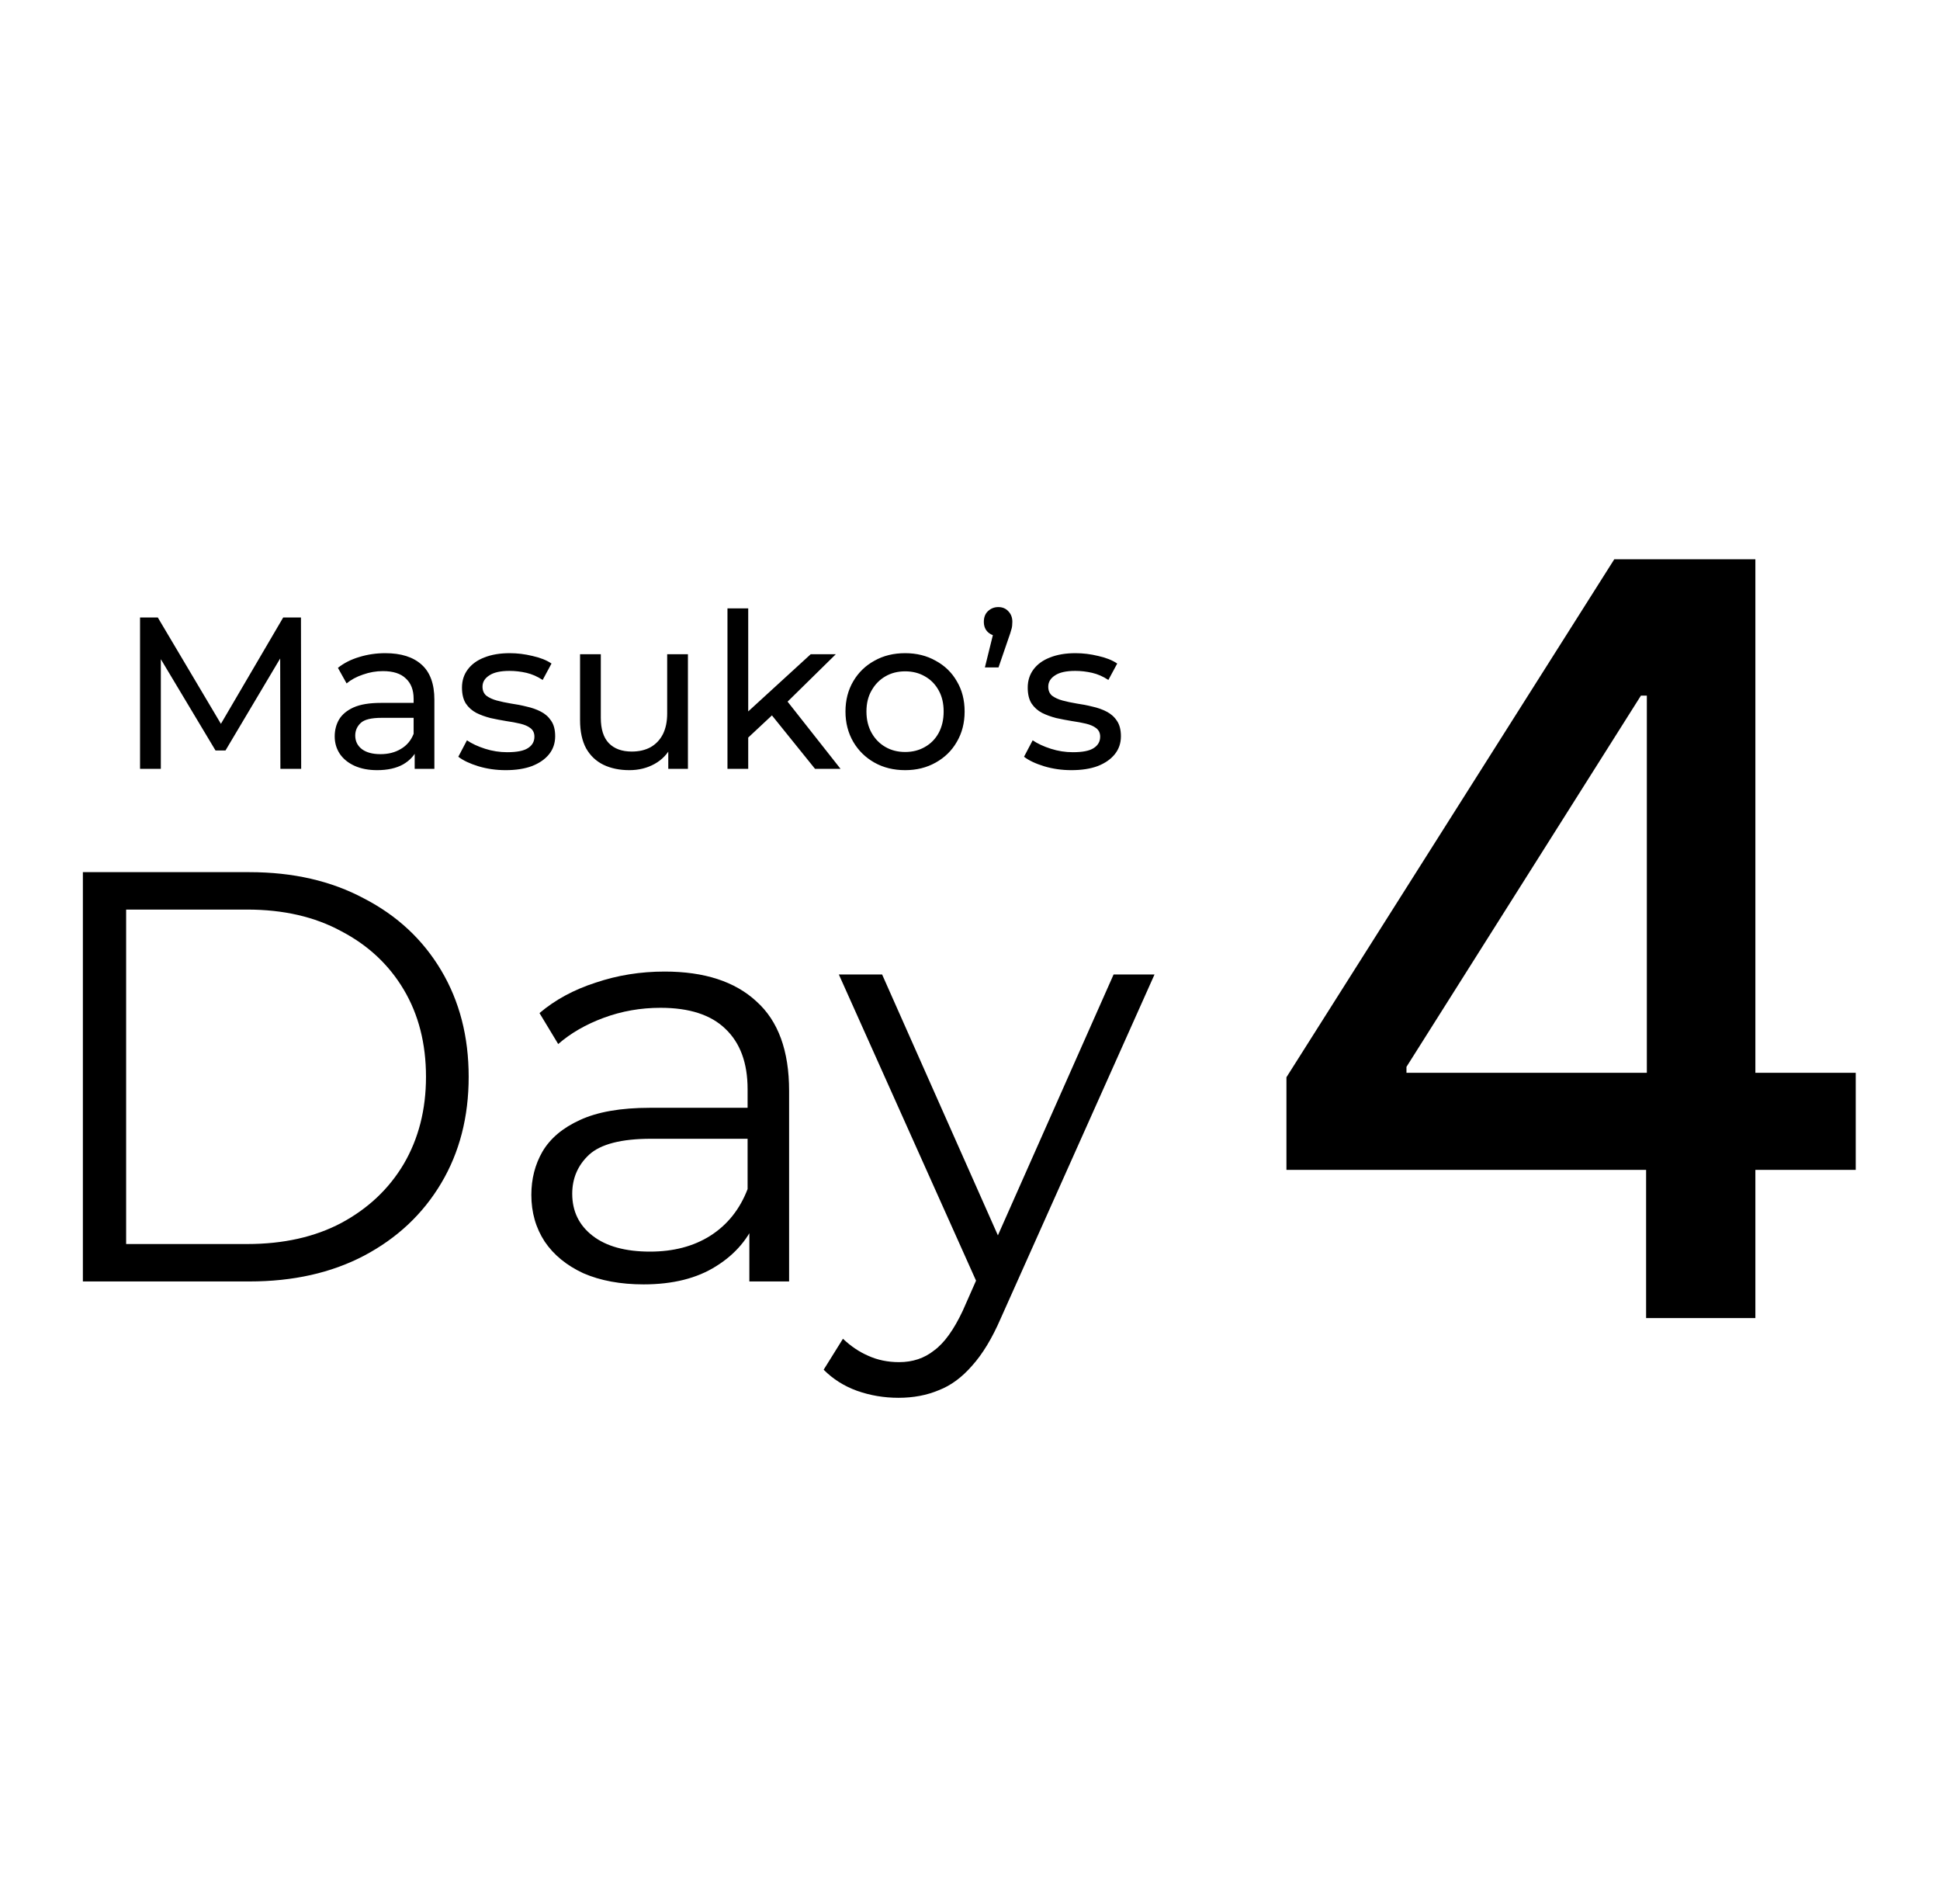
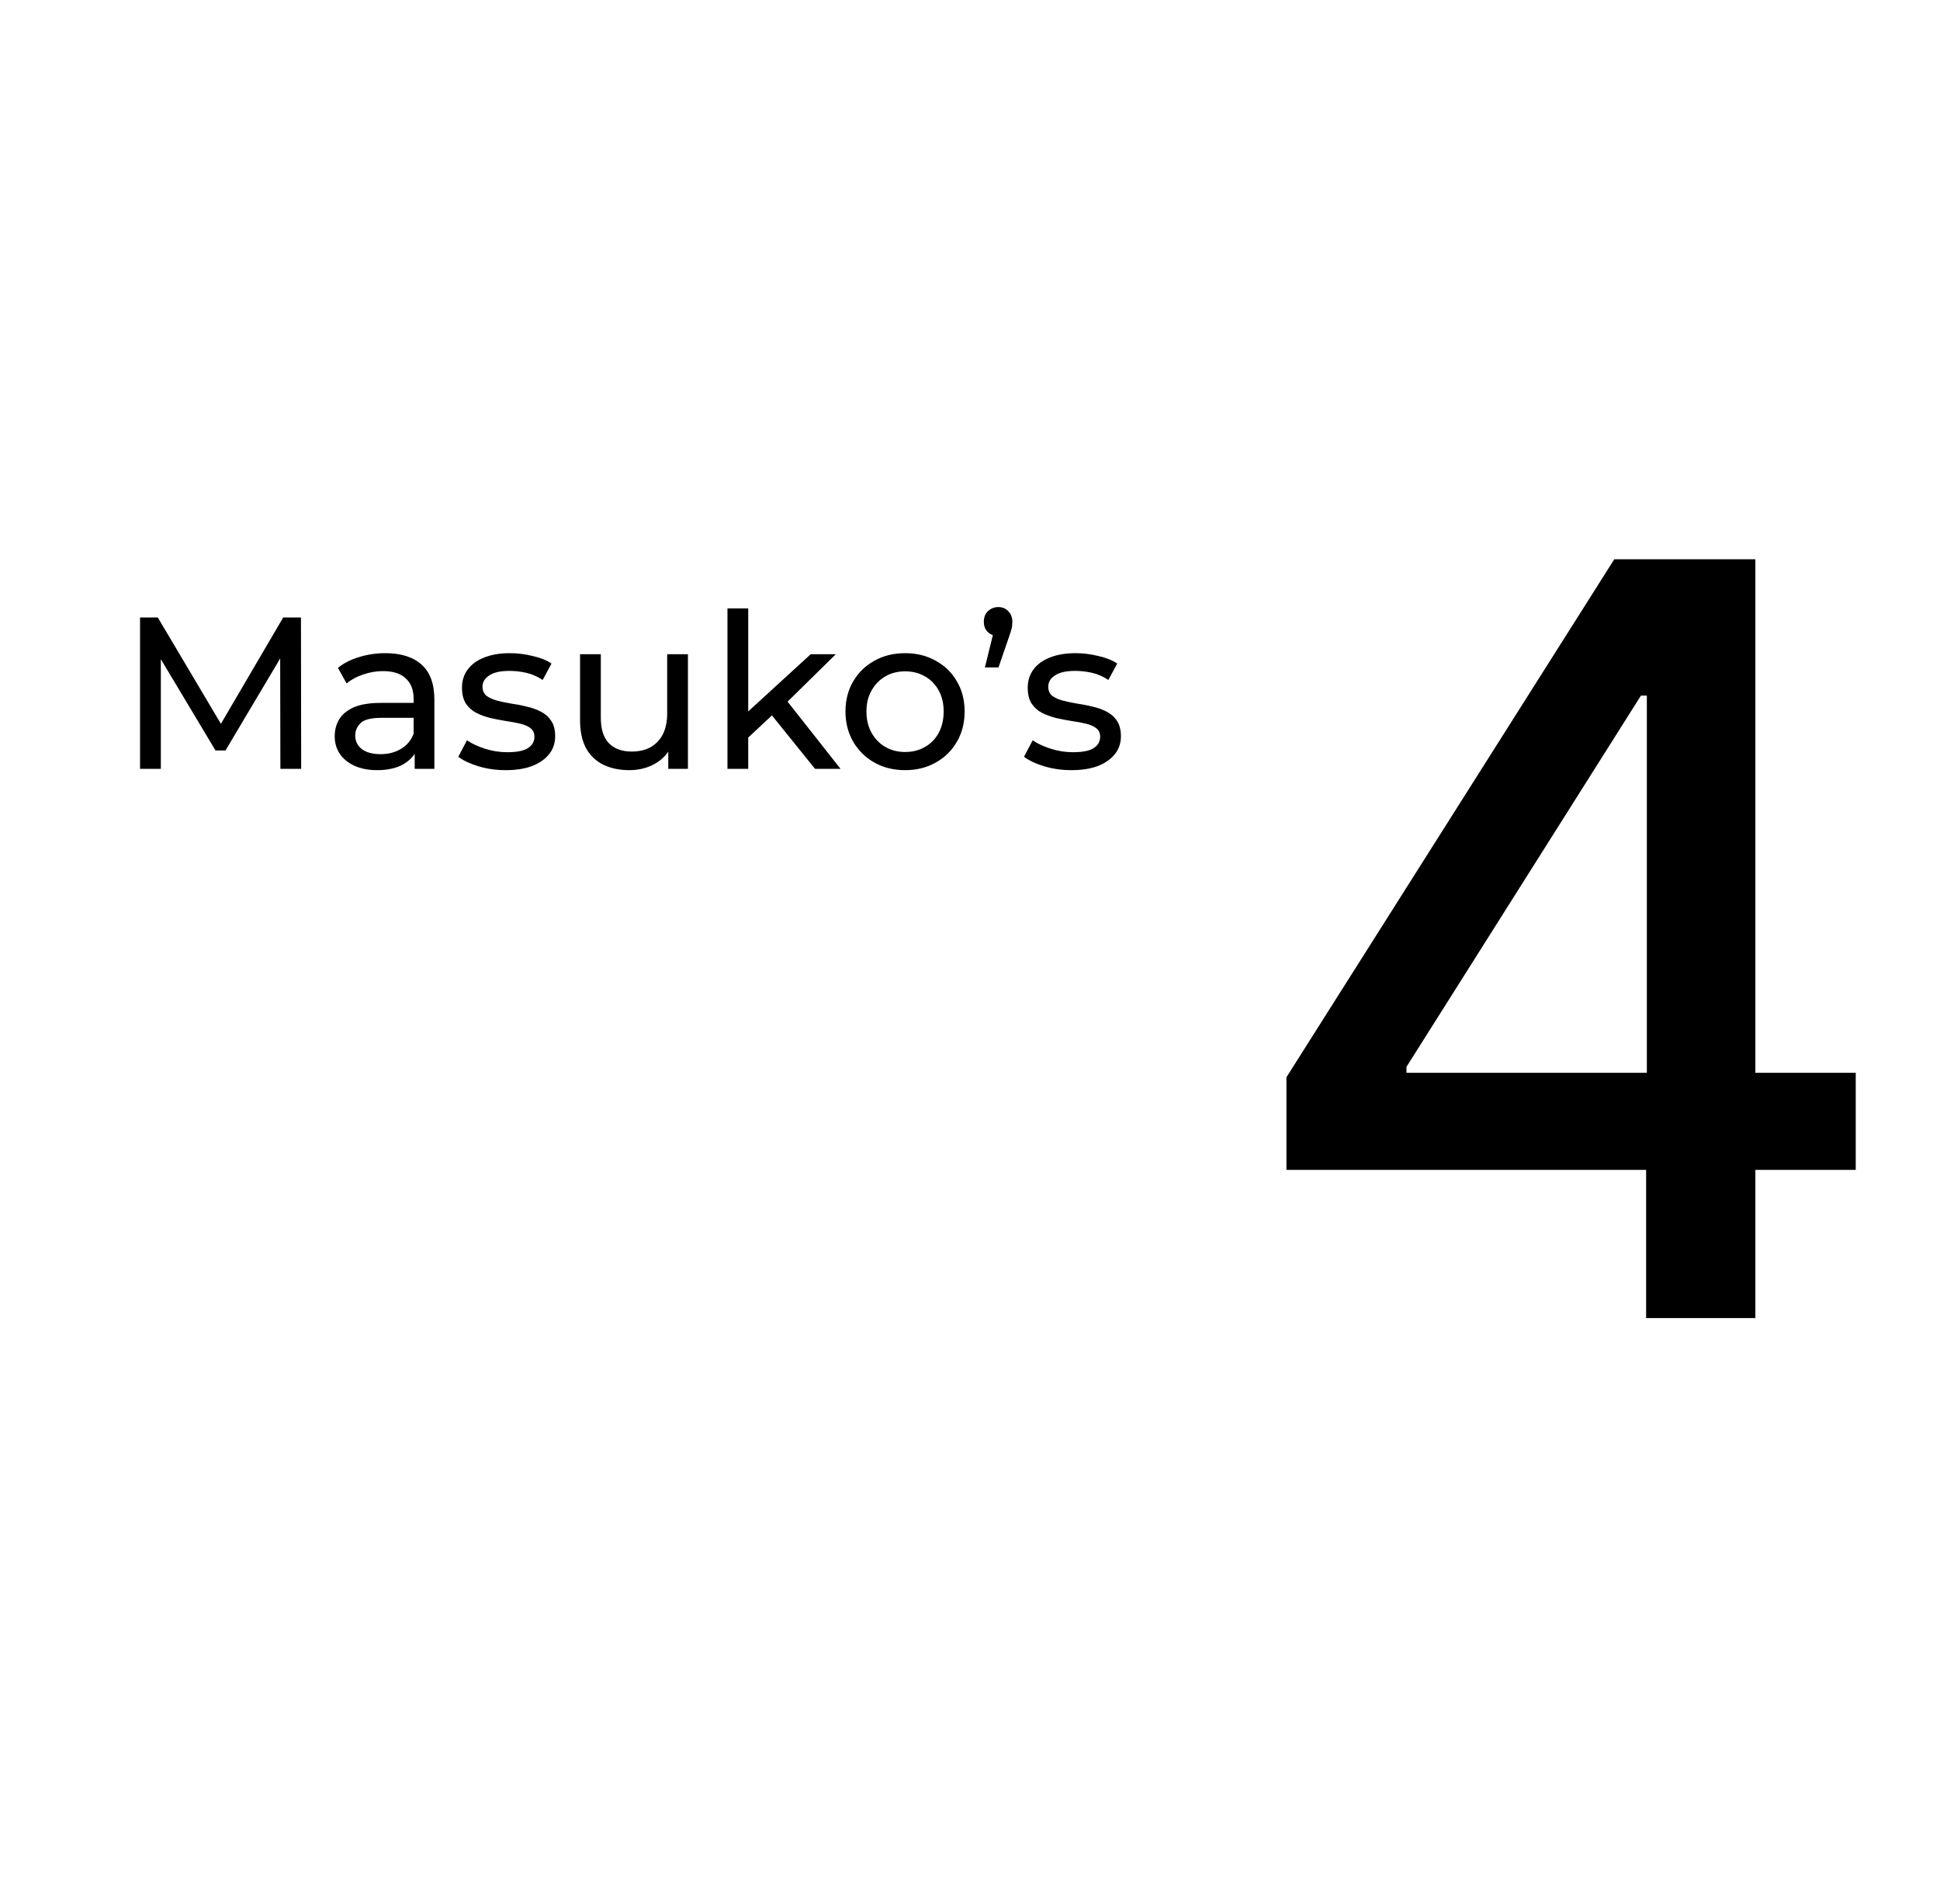
<svg xmlns="http://www.w3.org/2000/svg" width="53" height="52" viewBox="0 0 53 52" fill="none">
  <path d="M35.145 31.952V29.423L44.101 15.276H46.094V19H44.829L38.424 29.139V29.301H50.698V31.952H35.145ZM44.971 36V31.183L44.991 30.03V15.276H47.956V36H44.971Z" fill="black" />
-   <path d="M2.264 35V23.821H6.815C8.008 23.821 9.051 24.061 9.945 24.54C10.851 25.008 11.553 25.663 12.053 26.504C12.554 27.345 12.804 28.314 12.804 29.411C12.804 30.507 12.554 31.476 12.053 32.317C11.553 33.158 10.851 33.818 9.945 34.297C9.051 34.766 8.008 35 6.815 35H2.264ZM3.446 33.978H6.752C7.742 33.978 8.599 33.786 9.323 33.403C10.057 33.009 10.627 32.471 11.031 31.79C11.436 31.098 11.638 30.305 11.638 29.411C11.638 28.506 11.436 27.712 11.031 27.031C10.627 26.35 10.057 25.817 9.323 25.434C8.599 25.04 7.742 24.843 6.752 24.843H3.446V33.978ZM20.472 35V33.148L20.424 32.844V29.746C20.424 29.033 20.222 28.484 19.818 28.101C19.424 27.718 18.833 27.526 18.045 27.526C17.502 27.526 16.986 27.617 16.496 27.798C16.006 27.979 15.591 28.218 15.25 28.516L14.739 27.67C15.165 27.308 15.676 27.031 16.272 26.839C16.869 26.637 17.497 26.536 18.157 26.536C19.243 26.536 20.078 26.808 20.664 27.35C21.26 27.883 21.558 28.697 21.558 29.794V35H20.472ZM17.582 35.08C16.954 35.08 16.405 34.979 15.937 34.776C15.479 34.563 15.128 34.276 14.883 33.914C14.638 33.541 14.516 33.116 14.516 32.636C14.516 32.2 14.617 31.806 14.819 31.455C15.032 31.093 15.373 30.805 15.841 30.592C16.32 30.369 16.959 30.257 17.758 30.257H20.648V31.103H17.789C16.98 31.103 16.416 31.247 16.097 31.535C15.788 31.822 15.633 32.179 15.633 32.605C15.633 33.084 15.82 33.467 16.192 33.754C16.565 34.042 17.087 34.185 17.758 34.185C18.396 34.185 18.945 34.042 19.402 33.754C19.871 33.456 20.212 33.03 20.424 32.477L20.68 33.259C20.467 33.813 20.094 34.255 19.562 34.585C19.04 34.915 18.38 35.08 17.582 35.08ZM24.546 38.178C24.152 38.178 23.774 38.114 23.412 37.986C23.061 37.859 22.757 37.667 22.502 37.411L23.029 36.565C23.242 36.767 23.471 36.922 23.715 37.028C23.971 37.145 24.253 37.204 24.562 37.204C24.934 37.204 25.254 37.097 25.52 36.884C25.797 36.682 26.058 36.32 26.303 35.798L26.846 34.569L26.973 34.393L30.423 26.616H31.541L27.341 36.006C27.106 36.549 26.846 36.98 26.558 37.3C26.281 37.619 25.978 37.843 25.648 37.97C25.318 38.109 24.951 38.178 24.546 38.178ZM26.782 35.239L22.917 26.616H24.099L27.516 34.313L26.782 35.239Z" fill="black" />
  <path d="M3.826 21V16.865H4.311L6.166 19.99H5.906L7.737 16.865H8.222L8.228 21H7.66L7.654 17.757H7.79L6.16 20.498H5.888L4.246 17.757H4.394V21H3.826ZM11.329 21V20.338L11.3 20.214V19.086C11.3 18.846 11.229 18.661 11.087 18.531C10.949 18.397 10.741 18.33 10.461 18.33C10.276 18.33 10.095 18.361 9.918 18.424C9.74 18.483 9.591 18.564 9.469 18.666L9.232 18.241C9.394 18.111 9.587 18.013 9.811 17.946C10.04 17.875 10.278 17.84 10.526 17.84C10.955 17.84 11.286 17.944 11.518 18.153C11.751 18.361 11.867 18.68 11.867 19.11V21H11.329ZM10.302 21.035C10.069 21.035 9.864 20.996 9.687 20.917C9.514 20.838 9.38 20.73 9.285 20.592C9.191 20.451 9.144 20.291 9.144 20.114C9.144 19.945 9.183 19.791 9.262 19.653C9.345 19.515 9.476 19.405 9.658 19.322C9.843 19.24 10.091 19.198 10.402 19.198H11.394V19.606H10.426C10.142 19.606 9.951 19.653 9.853 19.748C9.754 19.842 9.705 19.956 9.705 20.09C9.705 20.244 9.766 20.368 9.888 20.462C10.01 20.553 10.179 20.598 10.396 20.598C10.609 20.598 10.794 20.551 10.951 20.456C11.113 20.362 11.229 20.224 11.3 20.043L11.412 20.433C11.337 20.618 11.205 20.766 11.016 20.876C10.827 20.982 10.589 21.035 10.302 21.035ZM13.815 21.035C13.555 21.035 13.306 21 13.07 20.929C12.838 20.858 12.655 20.772 12.521 20.669L12.757 20.22C12.891 20.311 13.056 20.388 13.253 20.451C13.45 20.514 13.651 20.545 13.856 20.545C14.12 20.545 14.309 20.508 14.423 20.433C14.541 20.358 14.6 20.254 14.6 20.12C14.6 20.021 14.565 19.945 14.494 19.889C14.423 19.834 14.329 19.793 14.21 19.765C14.096 19.738 13.968 19.714 13.826 19.694C13.684 19.671 13.543 19.643 13.401 19.612C13.259 19.576 13.129 19.529 13.011 19.47C12.893 19.407 12.798 19.322 12.727 19.216C12.657 19.106 12.621 18.96 12.621 18.779C12.621 18.59 12.674 18.424 12.781 18.282C12.887 18.141 13.037 18.032 13.23 17.958C13.427 17.879 13.659 17.84 13.927 17.84C14.132 17.84 14.338 17.865 14.547 17.916C14.76 17.963 14.933 18.032 15.067 18.123L14.825 18.572C14.683 18.477 14.535 18.413 14.382 18.377C14.228 18.342 14.074 18.324 13.921 18.324C13.673 18.324 13.488 18.365 13.366 18.448C13.243 18.527 13.182 18.629 13.182 18.755C13.182 18.861 13.218 18.944 13.289 19.003C13.364 19.058 13.458 19.102 13.572 19.133C13.69 19.165 13.82 19.192 13.962 19.216C14.104 19.236 14.246 19.263 14.387 19.299C14.529 19.33 14.657 19.375 14.771 19.434C14.89 19.494 14.984 19.576 15.055 19.683C15.13 19.789 15.167 19.931 15.167 20.108C15.167 20.297 15.112 20.46 15.002 20.598C14.892 20.736 14.736 20.844 14.535 20.923C14.334 20.998 14.094 21.035 13.815 21.035ZM17.194 21.035C16.926 21.035 16.689 20.986 16.485 20.888C16.284 20.789 16.126 20.64 16.012 20.439C15.902 20.234 15.847 19.978 15.847 19.671V17.869H16.414V19.606C16.414 19.913 16.486 20.143 16.632 20.297C16.782 20.451 16.991 20.527 17.259 20.527C17.455 20.527 17.627 20.488 17.772 20.409C17.918 20.326 18.03 20.208 18.109 20.055C18.188 19.897 18.227 19.708 18.227 19.488V17.869H18.794V21H18.257V20.155L18.345 20.38C18.243 20.588 18.089 20.75 17.885 20.864C17.68 20.978 17.45 21.035 17.194 21.035ZM20.335 20.244L20.347 19.517L22.148 17.869H22.834L21.451 19.228L21.144 19.488L20.335 20.244ZM19.874 21V16.617H20.441V21H19.874ZM22.267 21L21.038 19.476L21.404 19.021L22.964 21H22.267ZM24.729 21.035C24.413 21.035 24.134 20.966 23.89 20.829C23.645 20.691 23.452 20.502 23.311 20.262C23.169 20.017 23.098 19.742 23.098 19.434C23.098 19.123 23.169 18.848 23.311 18.607C23.452 18.367 23.645 18.18 23.89 18.046C24.134 17.908 24.413 17.84 24.729 17.84C25.04 17.84 25.317 17.908 25.561 18.046C25.809 18.18 26.003 18.367 26.14 18.607C26.282 18.844 26.353 19.119 26.353 19.434C26.353 19.746 26.282 20.021 26.14 20.262C26.003 20.502 25.809 20.691 25.561 20.829C25.317 20.966 25.04 21.035 24.729 21.035ZM24.729 20.539C24.929 20.539 25.108 20.494 25.266 20.403C25.427 20.313 25.553 20.185 25.644 20.019C25.735 19.85 25.78 19.655 25.78 19.434C25.78 19.21 25.735 19.017 25.644 18.856C25.553 18.69 25.427 18.562 25.266 18.472C25.108 18.381 24.929 18.336 24.729 18.336C24.528 18.336 24.348 18.381 24.191 18.472C24.033 18.562 23.907 18.69 23.813 18.856C23.718 19.017 23.671 19.21 23.671 19.434C23.671 19.655 23.718 19.85 23.813 20.019C23.907 20.185 24.033 20.313 24.191 20.403C24.348 20.494 24.528 20.539 24.729 20.539ZM26.907 18.229L27.203 17.03L27.279 17.373C27.165 17.373 27.069 17.337 26.99 17.266C26.915 17.195 26.878 17.101 26.878 16.983C26.878 16.861 26.915 16.764 26.99 16.693C27.069 16.619 27.163 16.581 27.273 16.581C27.388 16.581 27.48 16.62 27.551 16.699C27.622 16.774 27.657 16.869 27.657 16.983C27.657 17.018 27.655 17.056 27.651 17.095C27.648 17.131 27.638 17.172 27.622 17.219C27.61 17.266 27.59 17.328 27.563 17.402L27.279 18.229H26.907ZM29.27 21.035C29.01 21.035 28.762 21 28.526 20.929C28.293 20.858 28.11 20.772 27.976 20.669L28.212 20.22C28.346 20.311 28.512 20.388 28.709 20.451C28.906 20.514 29.106 20.545 29.311 20.545C29.575 20.545 29.764 20.508 29.878 20.433C29.997 20.358 30.056 20.254 30.056 20.12C30.056 20.021 30.02 19.945 29.949 19.889C29.878 19.834 29.784 19.793 29.666 19.765C29.552 19.738 29.424 19.714 29.282 19.694C29.14 19.671 28.998 19.643 28.856 19.612C28.715 19.576 28.585 19.529 28.466 19.47C28.348 19.407 28.254 19.322 28.183 19.216C28.112 19.106 28.077 18.96 28.077 18.779C28.077 18.59 28.13 18.424 28.236 18.282C28.342 18.141 28.492 18.032 28.685 17.958C28.882 17.879 29.114 17.84 29.382 17.84C29.587 17.84 29.794 17.865 30.002 17.916C30.215 17.963 30.388 18.032 30.522 18.123L30.28 18.572C30.138 18.477 29.991 18.413 29.837 18.377C29.683 18.342 29.53 18.324 29.376 18.324C29.128 18.324 28.943 18.365 28.821 18.448C28.699 18.527 28.638 18.629 28.638 18.755C28.638 18.861 28.673 18.944 28.744 19.003C28.819 19.058 28.913 19.102 29.028 19.133C29.146 19.165 29.276 19.192 29.418 19.216C29.559 19.236 29.701 19.263 29.843 19.299C29.985 19.33 30.113 19.375 30.227 19.434C30.345 19.494 30.44 19.576 30.511 19.683C30.585 19.789 30.623 19.931 30.623 20.108C30.623 20.297 30.568 20.46 30.457 20.598C30.347 20.736 30.192 20.844 29.991 20.923C29.79 20.998 29.549 21.035 29.27 21.035Z" fill="black" />
</svg>